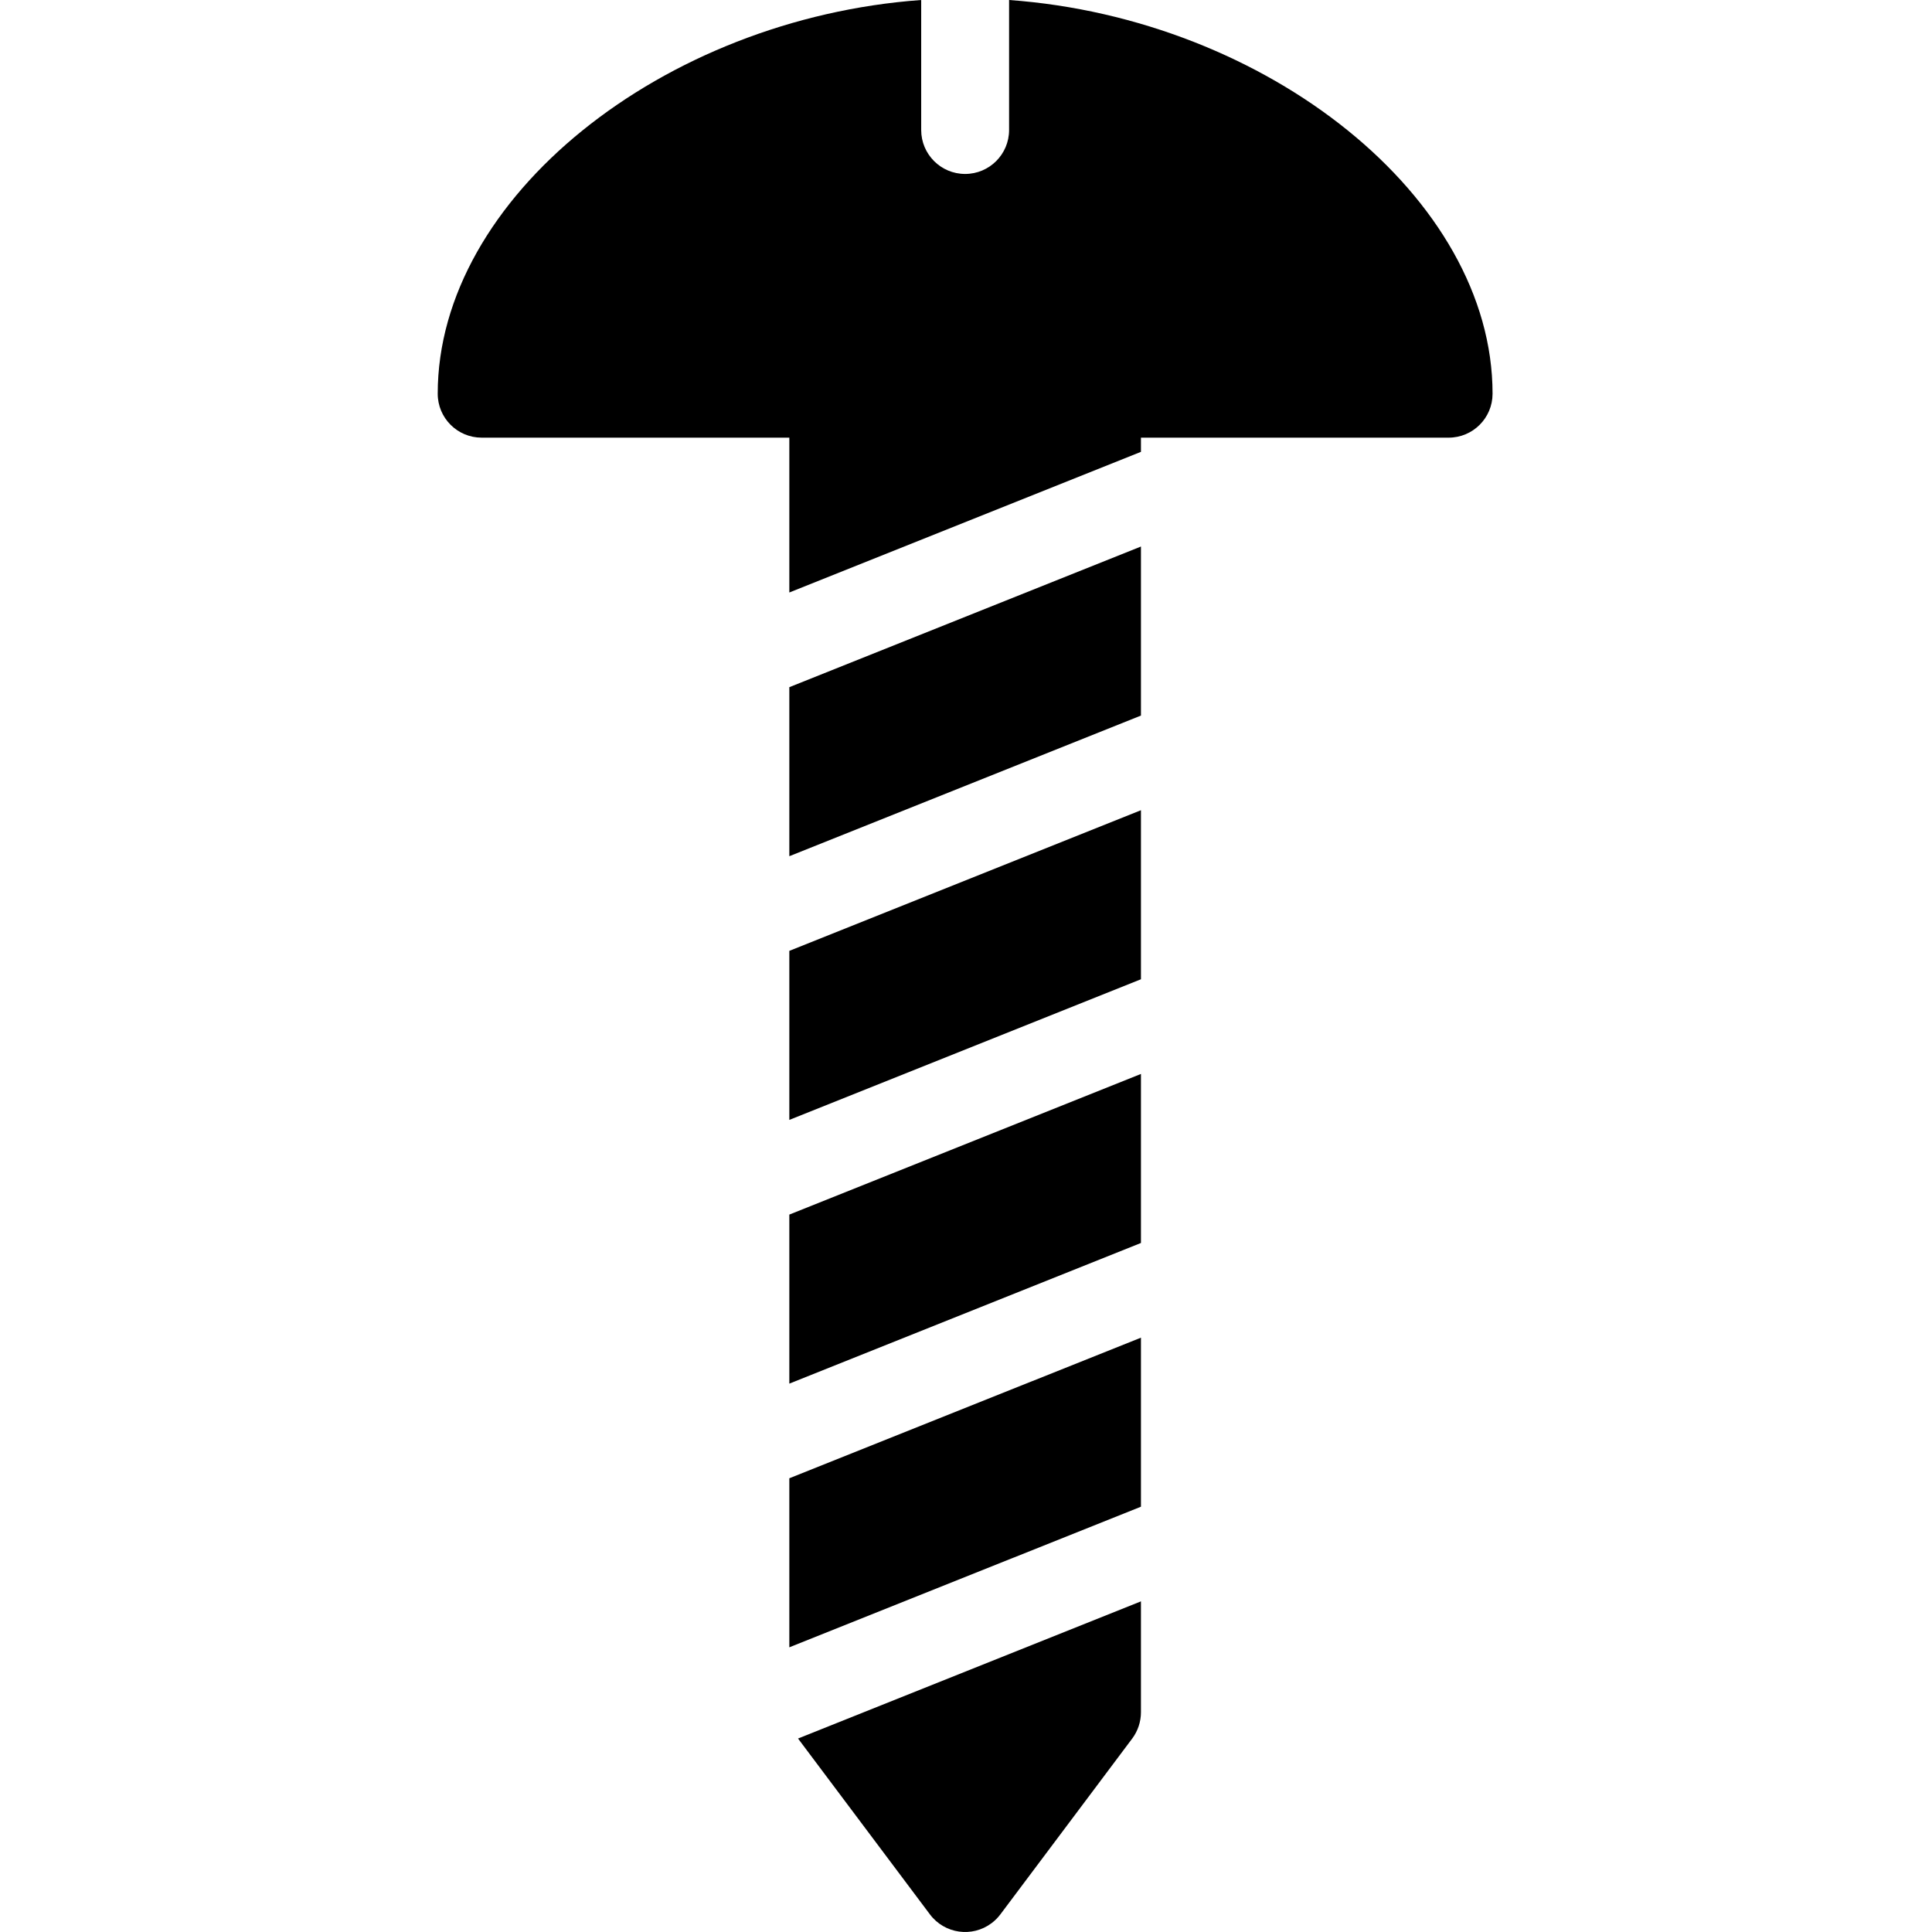
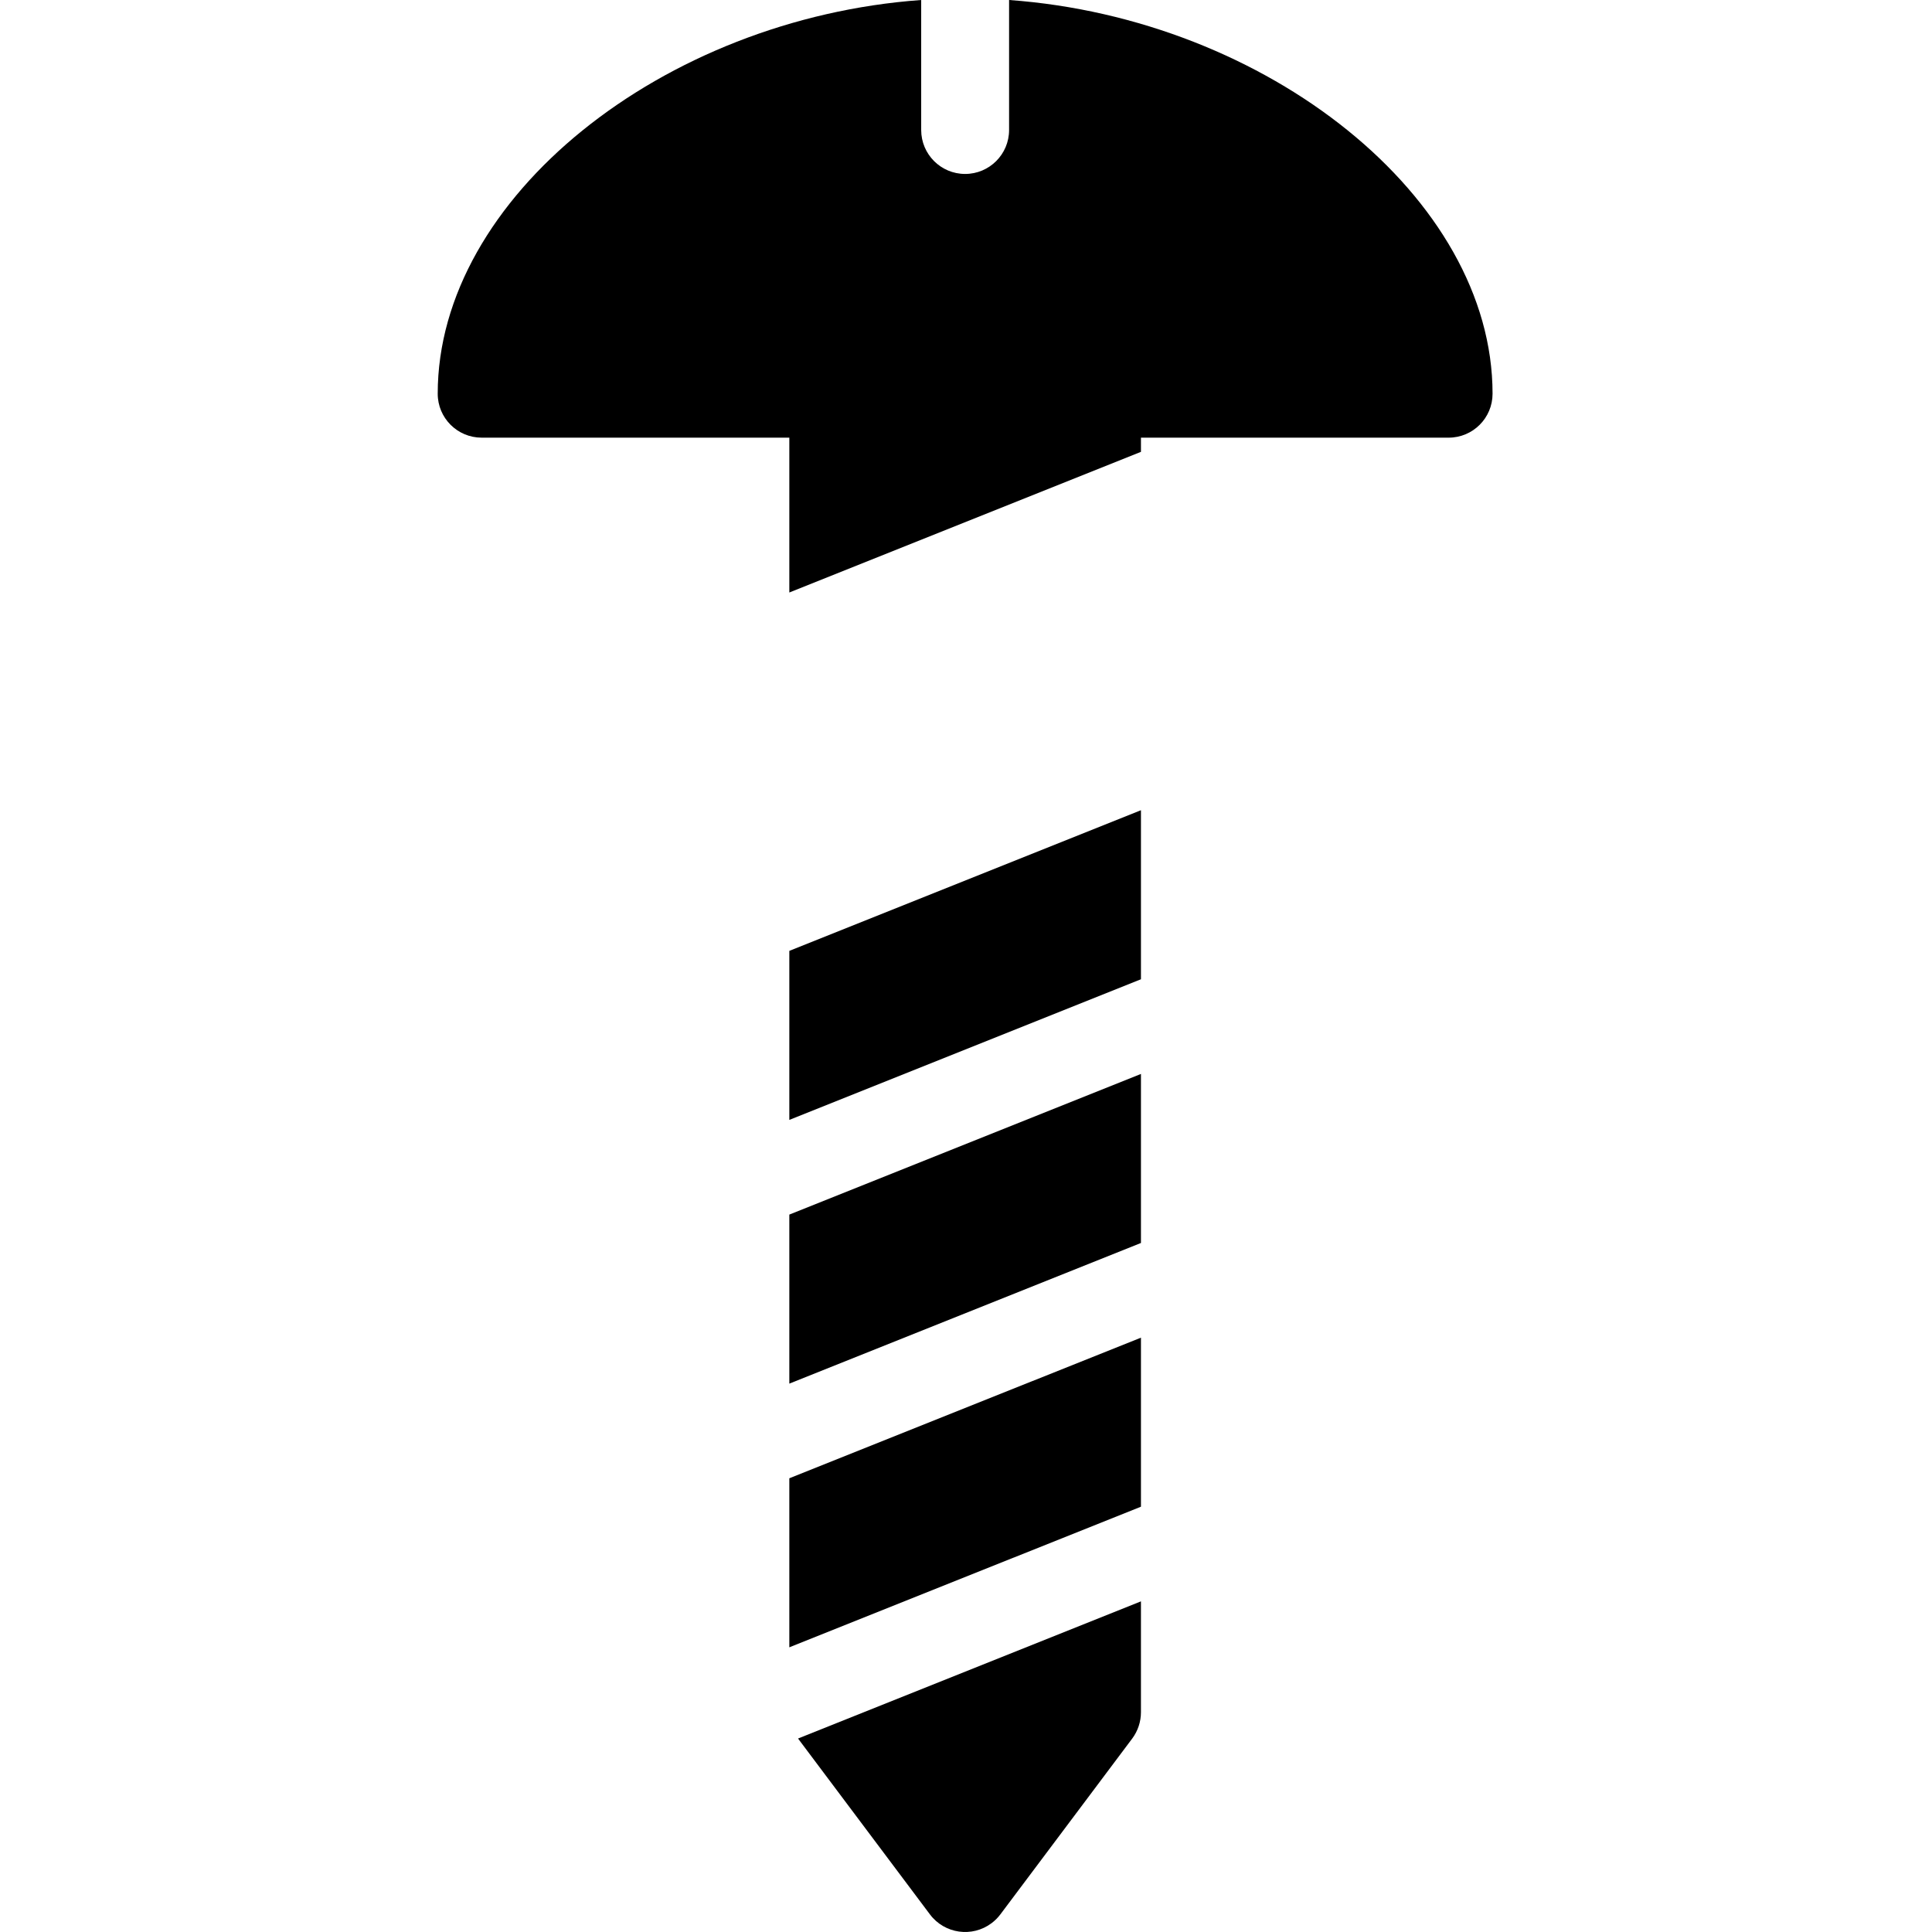
<svg xmlns="http://www.w3.org/2000/svg" height="512pt" viewBox="-116 0 512 512.001" width="512pt">
  <path d="m151.418 0v34.453c0 6.43-5.215 11.645-11.648 11.645-6.43 0-11.645-5.215-11.645-11.645v-34.453c-68.43 4.93-128.125 52.406-128.125 104.336-.004 6.43 5.207 11.645 11.633 11.648h.016 81.531v41.035l93.184-37.273v-3.762h81.531c6.43.004 11.645-5.207 11.648-11.633 0-.004 0-.012 0-.016 0-51.93-59.695-99.406-128.125-104.336zm0 0" />
  <path d="m93.18 366.676 93.184-37.273v-44.797l-93.184 37.273zm0 0" />
  <path d="m93.18 296.789 93.184-37.273v-44.797l-93.184 37.273zm0 0" />
-   <path d="m93.18 226.902 93.184-37.27v-44.797l-93.184 37.27zm0 0" />
-   <path d="m95.504 460.746 34.941 46.594c3.863 5.148 11.176 6.191 16.328 2.324.883-.66 1.664-1.441 2.328-2.324l34.941-46.594c1.504-2.016 2.32-4.469 2.32-6.984v-29.383l-90.867 36.348zm0 0" />
+   <path d="m95.504 460.746 34.941 46.594c3.863 5.148 11.176 6.191 16.328 2.324.883-.66 1.664-1.441 2.328-2.324l34.941-46.594c1.504-2.016 2.32-4.469 2.32-6.984v-29.383l-90.867 36.348m0 0" />
  <path d="m93.18 436.559 93.184-37.27v-44.797l-93.184 37.27zm0 0" />
</svg>